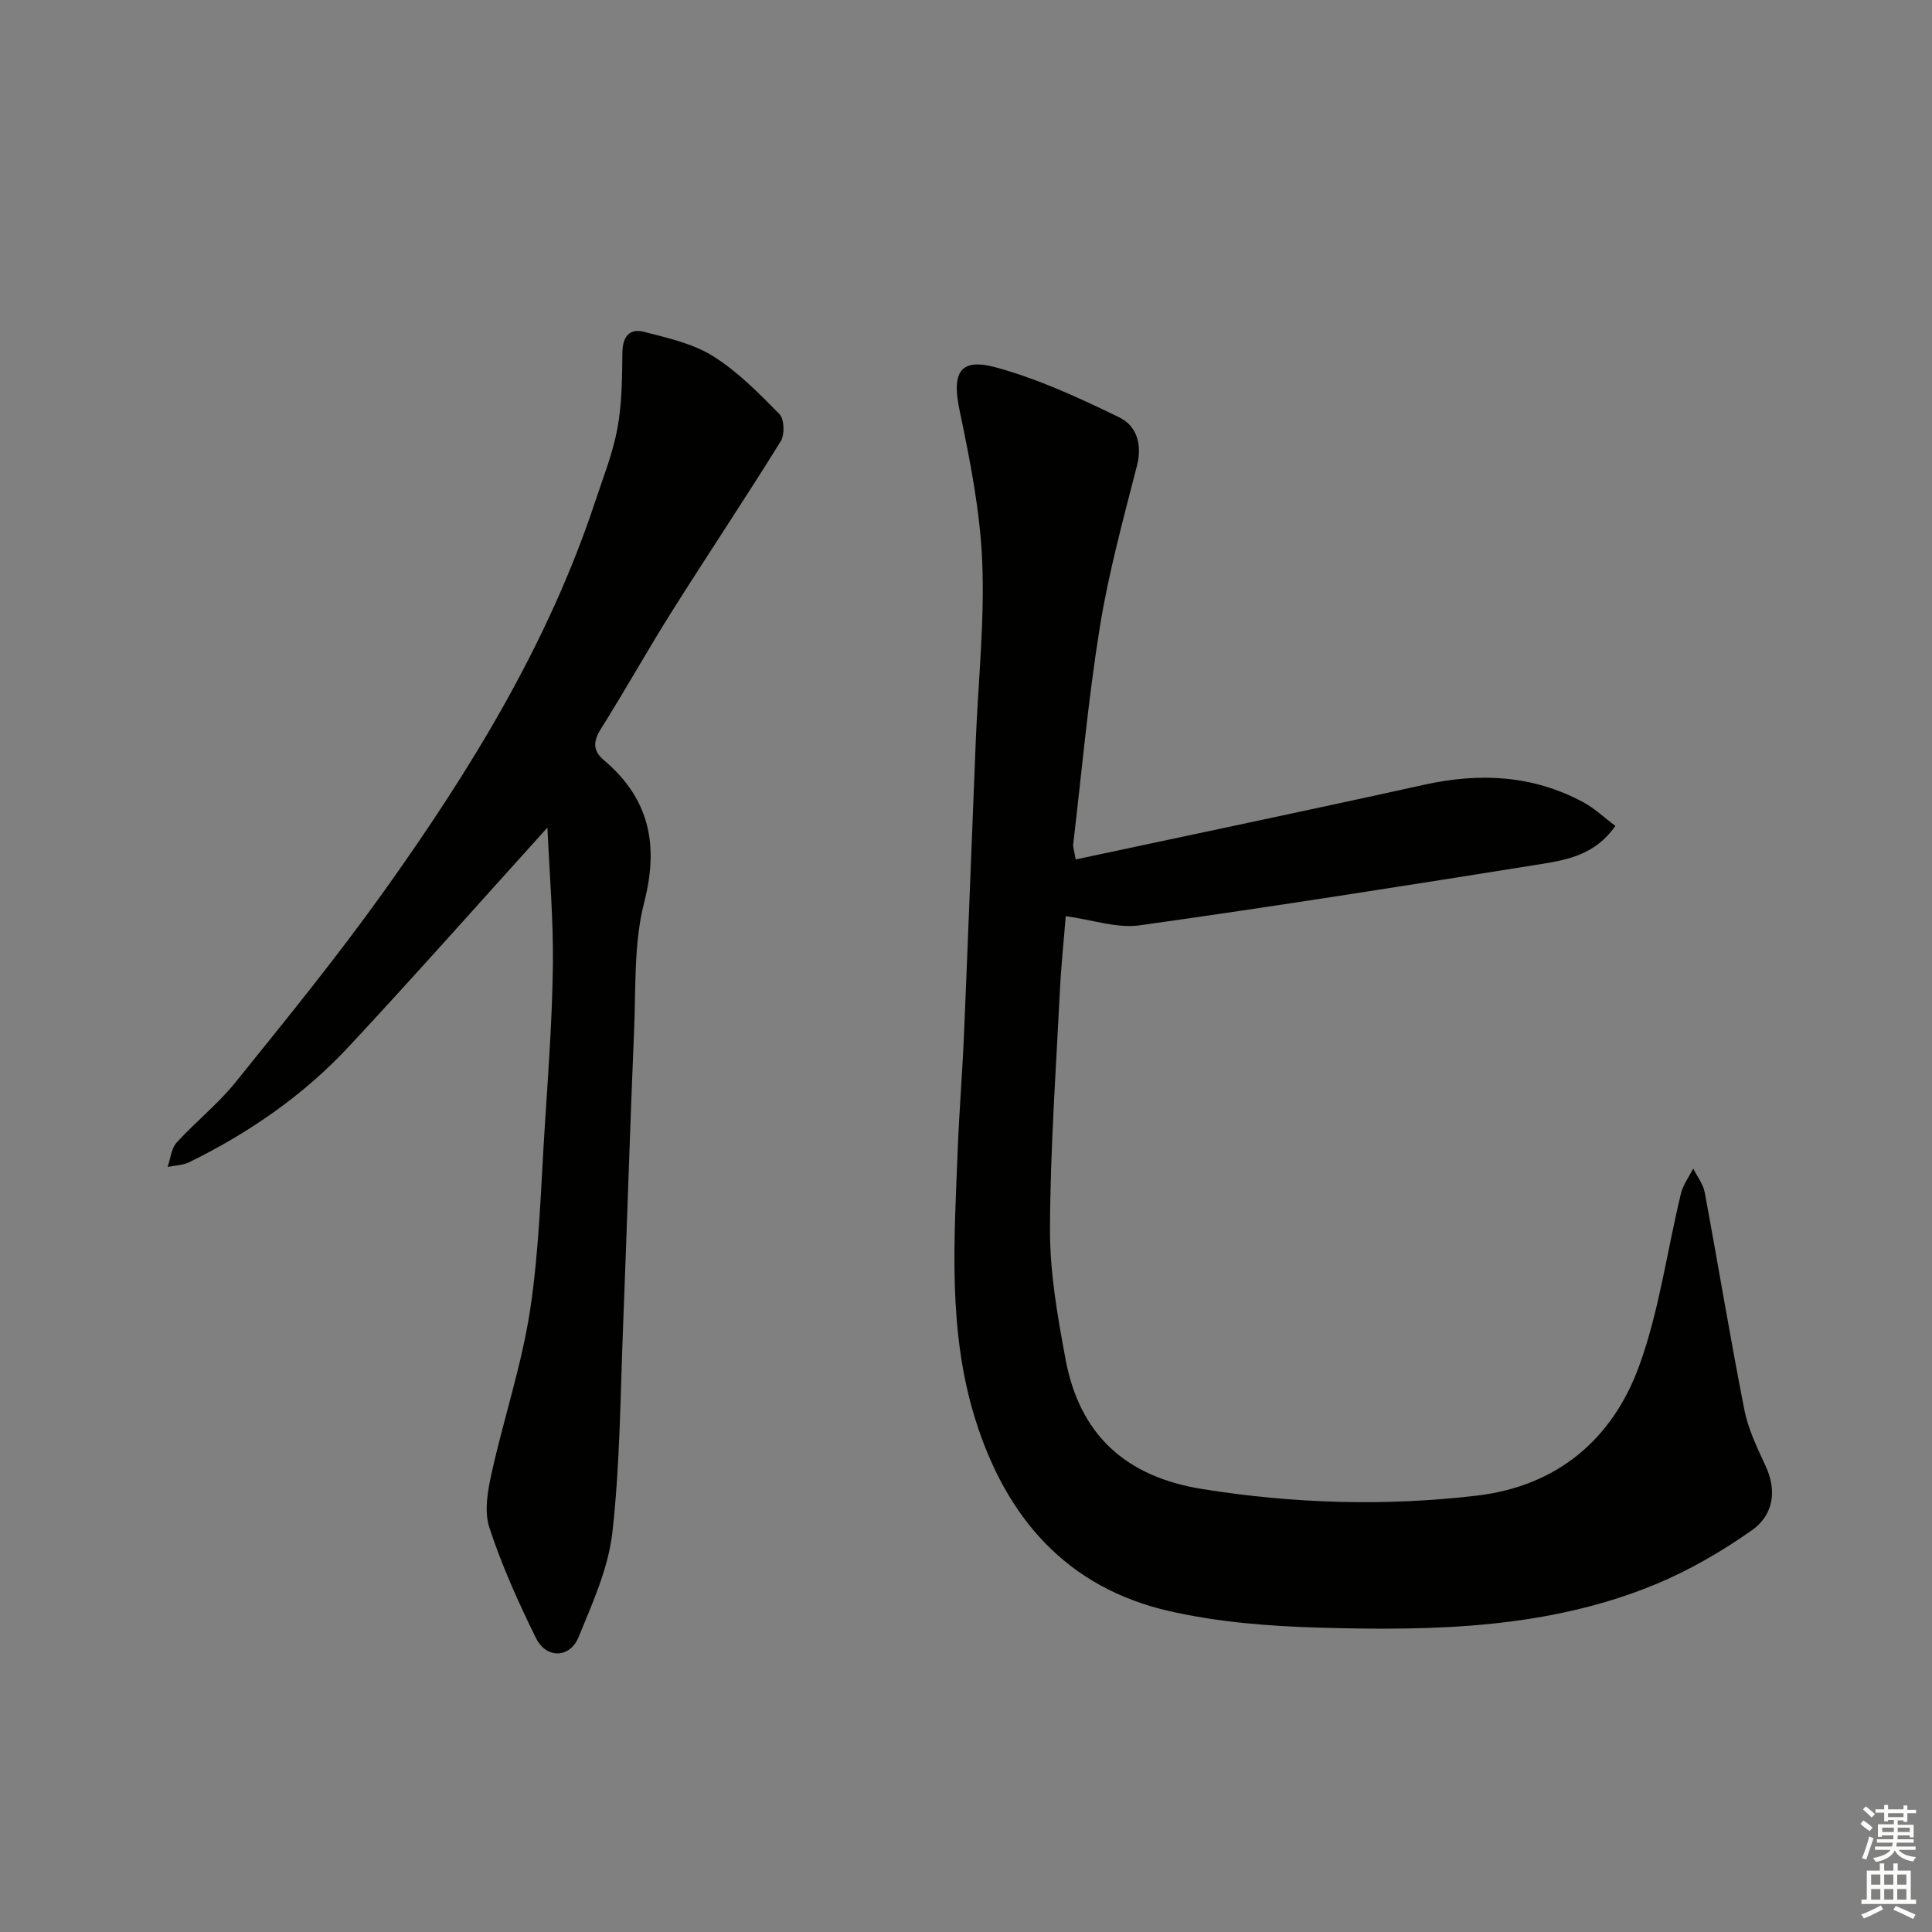
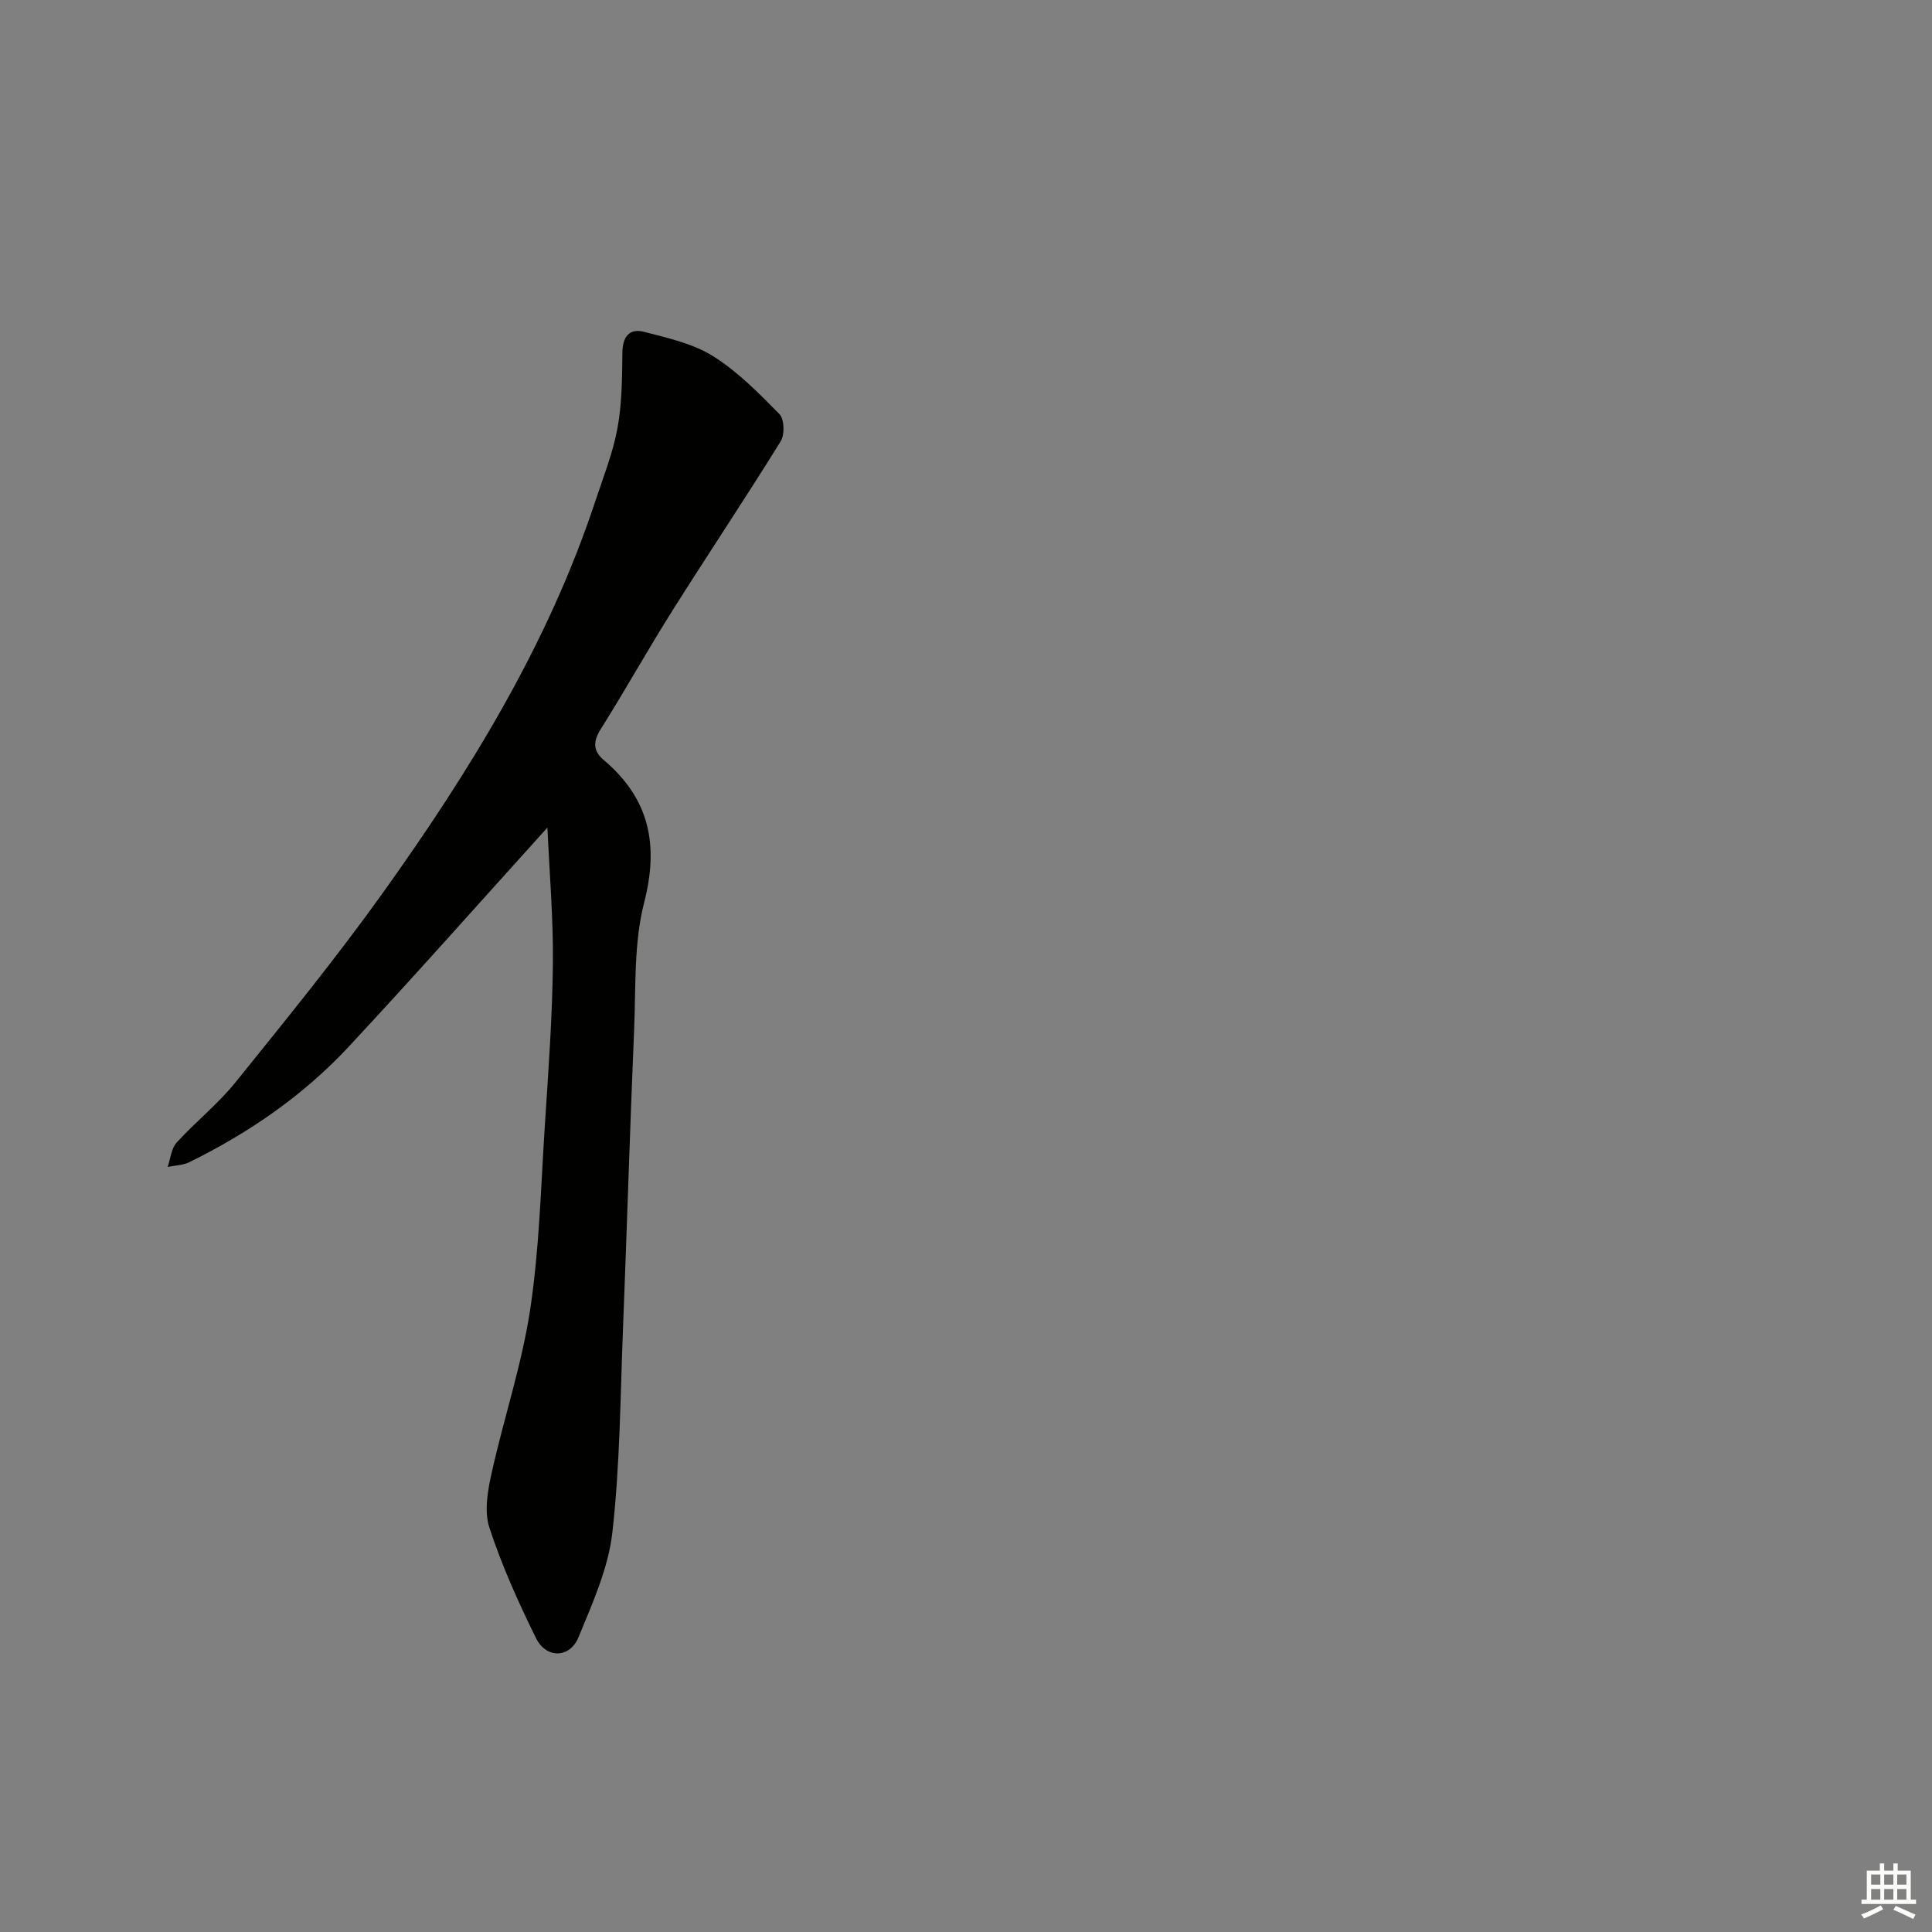
<svg xmlns="http://www.w3.org/2000/svg" enable-background="new 0 0 400 400" viewBox="0 0 400 400">
  <rect x="0" y="0" width="400" height="400" fill="#808080" stroke="none" />
-   <path d="m222.71 177.94c24.22-5.18 48.23-10.18 72.17-15.47 11.47-2.54 22.47-2 32.92 3.62 2.37 1.28 4.39 3.22 6.64 4.91-4.09 5.88-9.79 7-15.29 7.88-27.71 4.43-55.42 8.81-83.21 12.7-4.69.66-9.73-1.14-15.29-1.9-.39 4.92-.96 10.27-1.22 15.64-.81 16.45-2 32.9-2.04 49.35-.02 8.89 1.57 17.86 3.2 26.65 2.9 15.69 12.39 24.44 28.44 26.99 18.89 3.01 37.75 3.56 56.67 1.35 16.63-1.94 28.13-11.62 33.67-26.86 4.16-11.43 5.76-23.77 8.65-35.68.44-1.83 1.68-3.47 2.54-5.19.81 1.64 2.06 3.2 2.38 4.93 2.79 14.98 5.26 30.02 8.2 44.98.79 4.01 2.63 7.86 4.38 11.61 2.49 5.32 1.57 10.3-2.84 13.4-6.17 4.33-12.84 8.22-19.79 11.11-22.34 9.27-46.02 9.7-69.67 9.03-10.41-.3-21.01-1.12-31.13-3.43-21.25-4.85-33.78-19.31-40.15-39.67-5.75-18.36-4.38-37.17-3.65-55.94.31-7.97.97-15.92 1.3-23.89.86-20.28 1.61-40.56 2.44-60.84.5-12.29 1.84-24.62 1.33-36.87-.43-10.52-2.52-21.04-4.69-31.39-1.62-7.72-.03-10.94 7.45-8.91 8.85 2.39 17.35 6.35 25.65 10.38 3.48 1.69 4.77 5.48 3.64 9.93-2.83 11.07-5.87 22.14-7.69 33.4-2.41 14.91-3.75 29.98-5.52 44.99-.09.6.17 1.24.51 3.19z" fill="#010100" />
  <path d="m113.34 171.34c-13.94 15.41-27.37 30.58-41.17 45.4-9.38 10.07-20.63 17.81-32.98 23.88-1.33.65-2.98.67-4.48.98.59-1.7.74-3.81 1.86-5.04 3.92-4.31 8.58-7.99 12.21-12.51 10.42-12.93 20.93-25.83 30.58-39.33 17.93-25.09 34.05-51.26 43.84-80.8 1.67-5.04 3.67-10.04 4.63-15.22.95-5.13.97-10.47 1.03-15.72.04-3.28 1.47-5.05 4.46-4.28 4.89 1.26 10.1 2.41 14.28 5.02 5.12 3.2 9.51 7.67 13.78 12.02 1.01 1.03 1.11 4.25.26 5.62-7.34 11.84-15.09 23.42-22.51 35.2-5.05 8.02-9.67 16.31-14.71 24.33-1.63 2.59-1.72 4.52.6 6.48 9.4 7.96 11.44 17.46 8.35 29.47-2.16 8.39-1.71 17.49-2.08 26.28-.87 20.61-1.49 41.24-2.3 61.85-.56 14.13-.62 28.32-2.21 42.34-.84 7.4-4.12 14.63-7 21.65-1.81 4.4-6.69 4.49-8.81.19-3.66-7.42-7.08-15.03-9.65-22.87-1.1-3.36-.35-7.62.46-11.27 2.5-11.32 6.25-22.42 7.98-33.84 1.91-12.61 2.22-25.48 3.05-38.24.72-11.12 1.54-22.24 1.66-33.37.1-9.45-.72-18.9-1.13-28.22z" fill="#010100" />
  <g fill="#fbfcfa">
-     <path d="m385.2 377.6.6-.7c.6.4 1.3.9 1.9 1.5l-.6.7c-.8-.5-1.4-1-1.9-1.5zm.3 7.1c.6-1.4 1.1-2.9 1.5-4.5.3.1.6.3.9.4-.5 1.4-1 2.9-1.5 4.4zm.2-10.1.6-.6c.7.5 1.3 1.1 1.9 1.6l-.7.7c-.6-.6-1.2-1.2-1.8-1.7zm8.4-.8h.8v.9h1.8v.7h-1.8v1.8h-.8v-.3h-1.2v.9h3.3v2.6h-.8v-.4h-2.5c0 .3 0 .6-.1.8h3.4v.7h-3.5c0 .3-.1.6-.1.8h4v.7h-3.5c.7.9 1.9 1.3 3.6 1.5-.2.2-.4.5-.6.9-1.9-.3-3.2-1.1-3.8-2.3-.5 1.1-1.8 2-3.9 2.4-.2-.3-.4-.5-.6-.8 1.9-.4 3.1-.9 3.6-1.7h-3.2v-.7h3.5c.1-.2.1-.5.2-.8h-3.3v-.7h3.4c0-.2 0-.5 0-.8h-2.4v.3h-.8v-2.6h3.3v-.9h-1.2v.3h-.8v-1.8h-1.8v-.7h1.8v-.9h.8v.9h3.2zm-4.4 5.5h2.4c0-.3 0-.6 0-.9h-2.4zm1.2-3.1h3.2v-.8h-3.2zm4.4 2.2h-2.4v.9h2.5v-.9z" />
    <path d="m389.2 385.8h.9v1.5h1.9v-1.5h.9v1.5h2.7v6h1.1v.9h-11.3v-.9h1.1v-6h2.7zm.2 8.7.5.8c-1.2.6-2.5 1.3-4 1.9-.2-.3-.3-.6-.6-.8 1.6-.6 3-1.3 4.1-1.9zm-2-4.3h1.9v-2.1h-1.9zm0 3.1h1.9v-2.2h-1.9zm2.7-3.1h1.9v-2.1h-1.9zm0 3.1h1.9v-2.2h-1.9zm2.4 1.3c1.4.6 2.7 1.2 4.1 1.8l-.5.9c-1.5-.7-2.8-1.4-4.1-1.9zm2.2-6.5h-1.9v2.1h1.9zm-1.9 5.2h1.9v-2.2h-1.9z" />
  </g>
</svg>